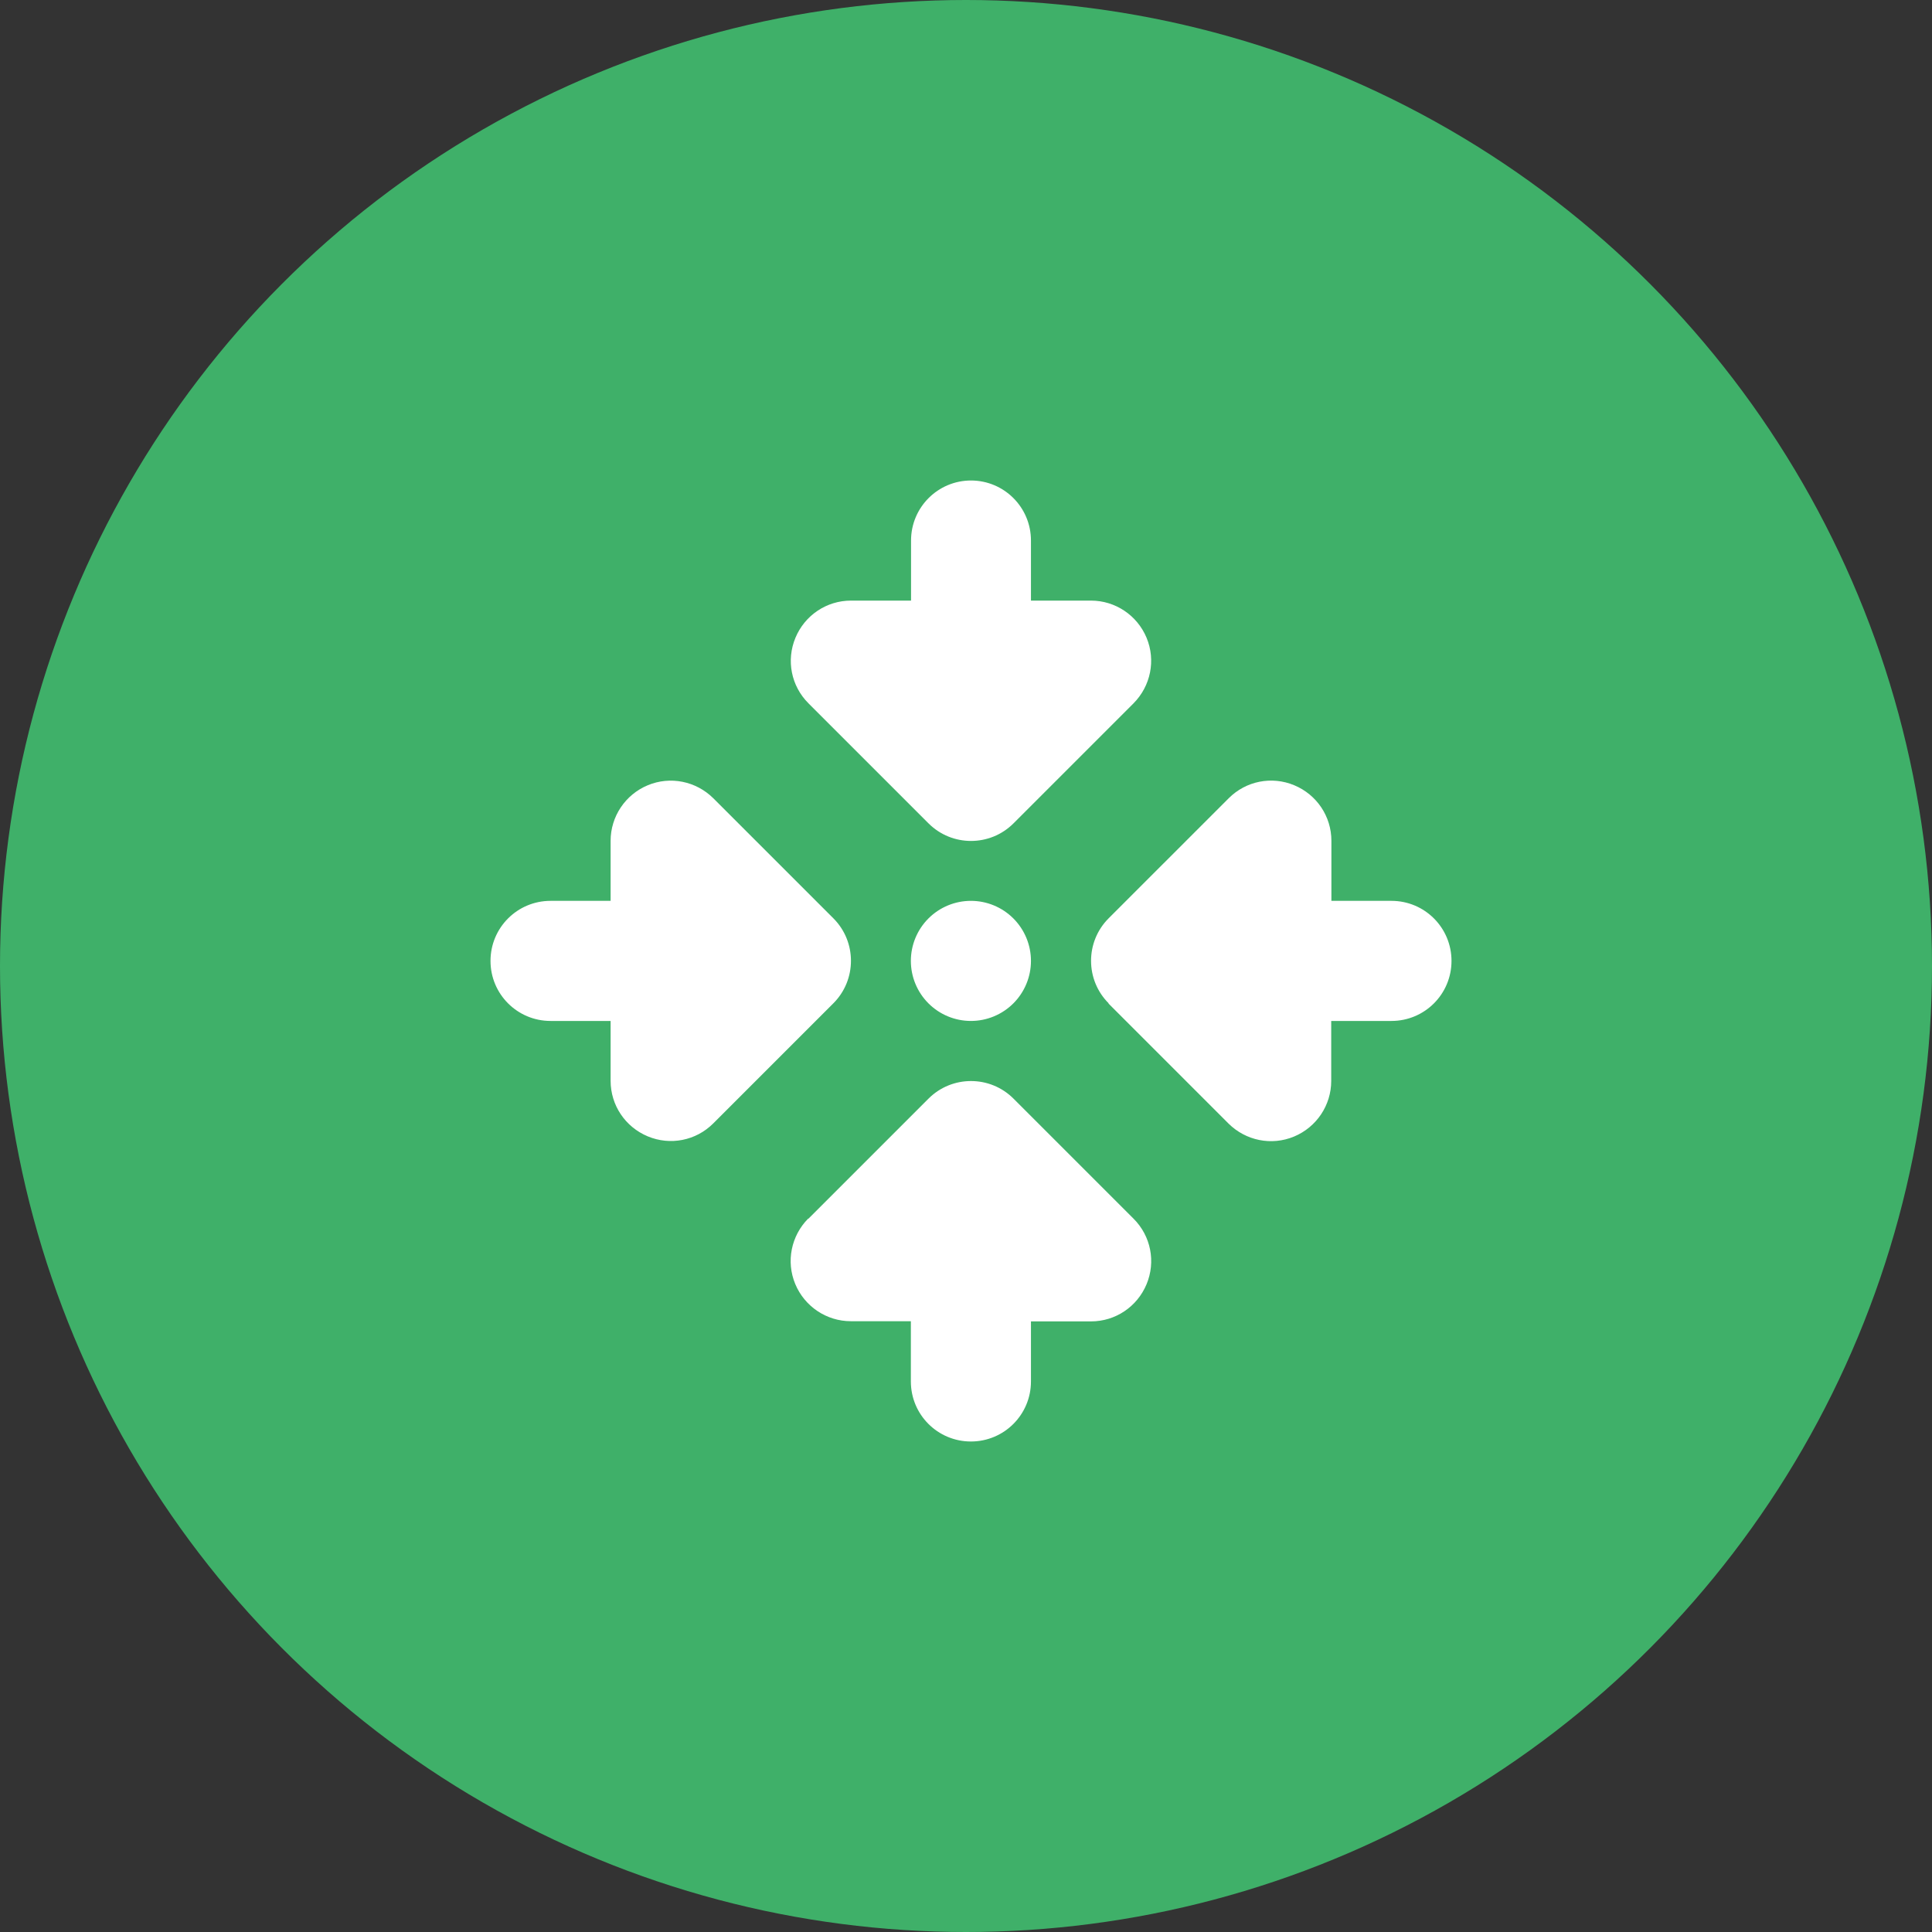
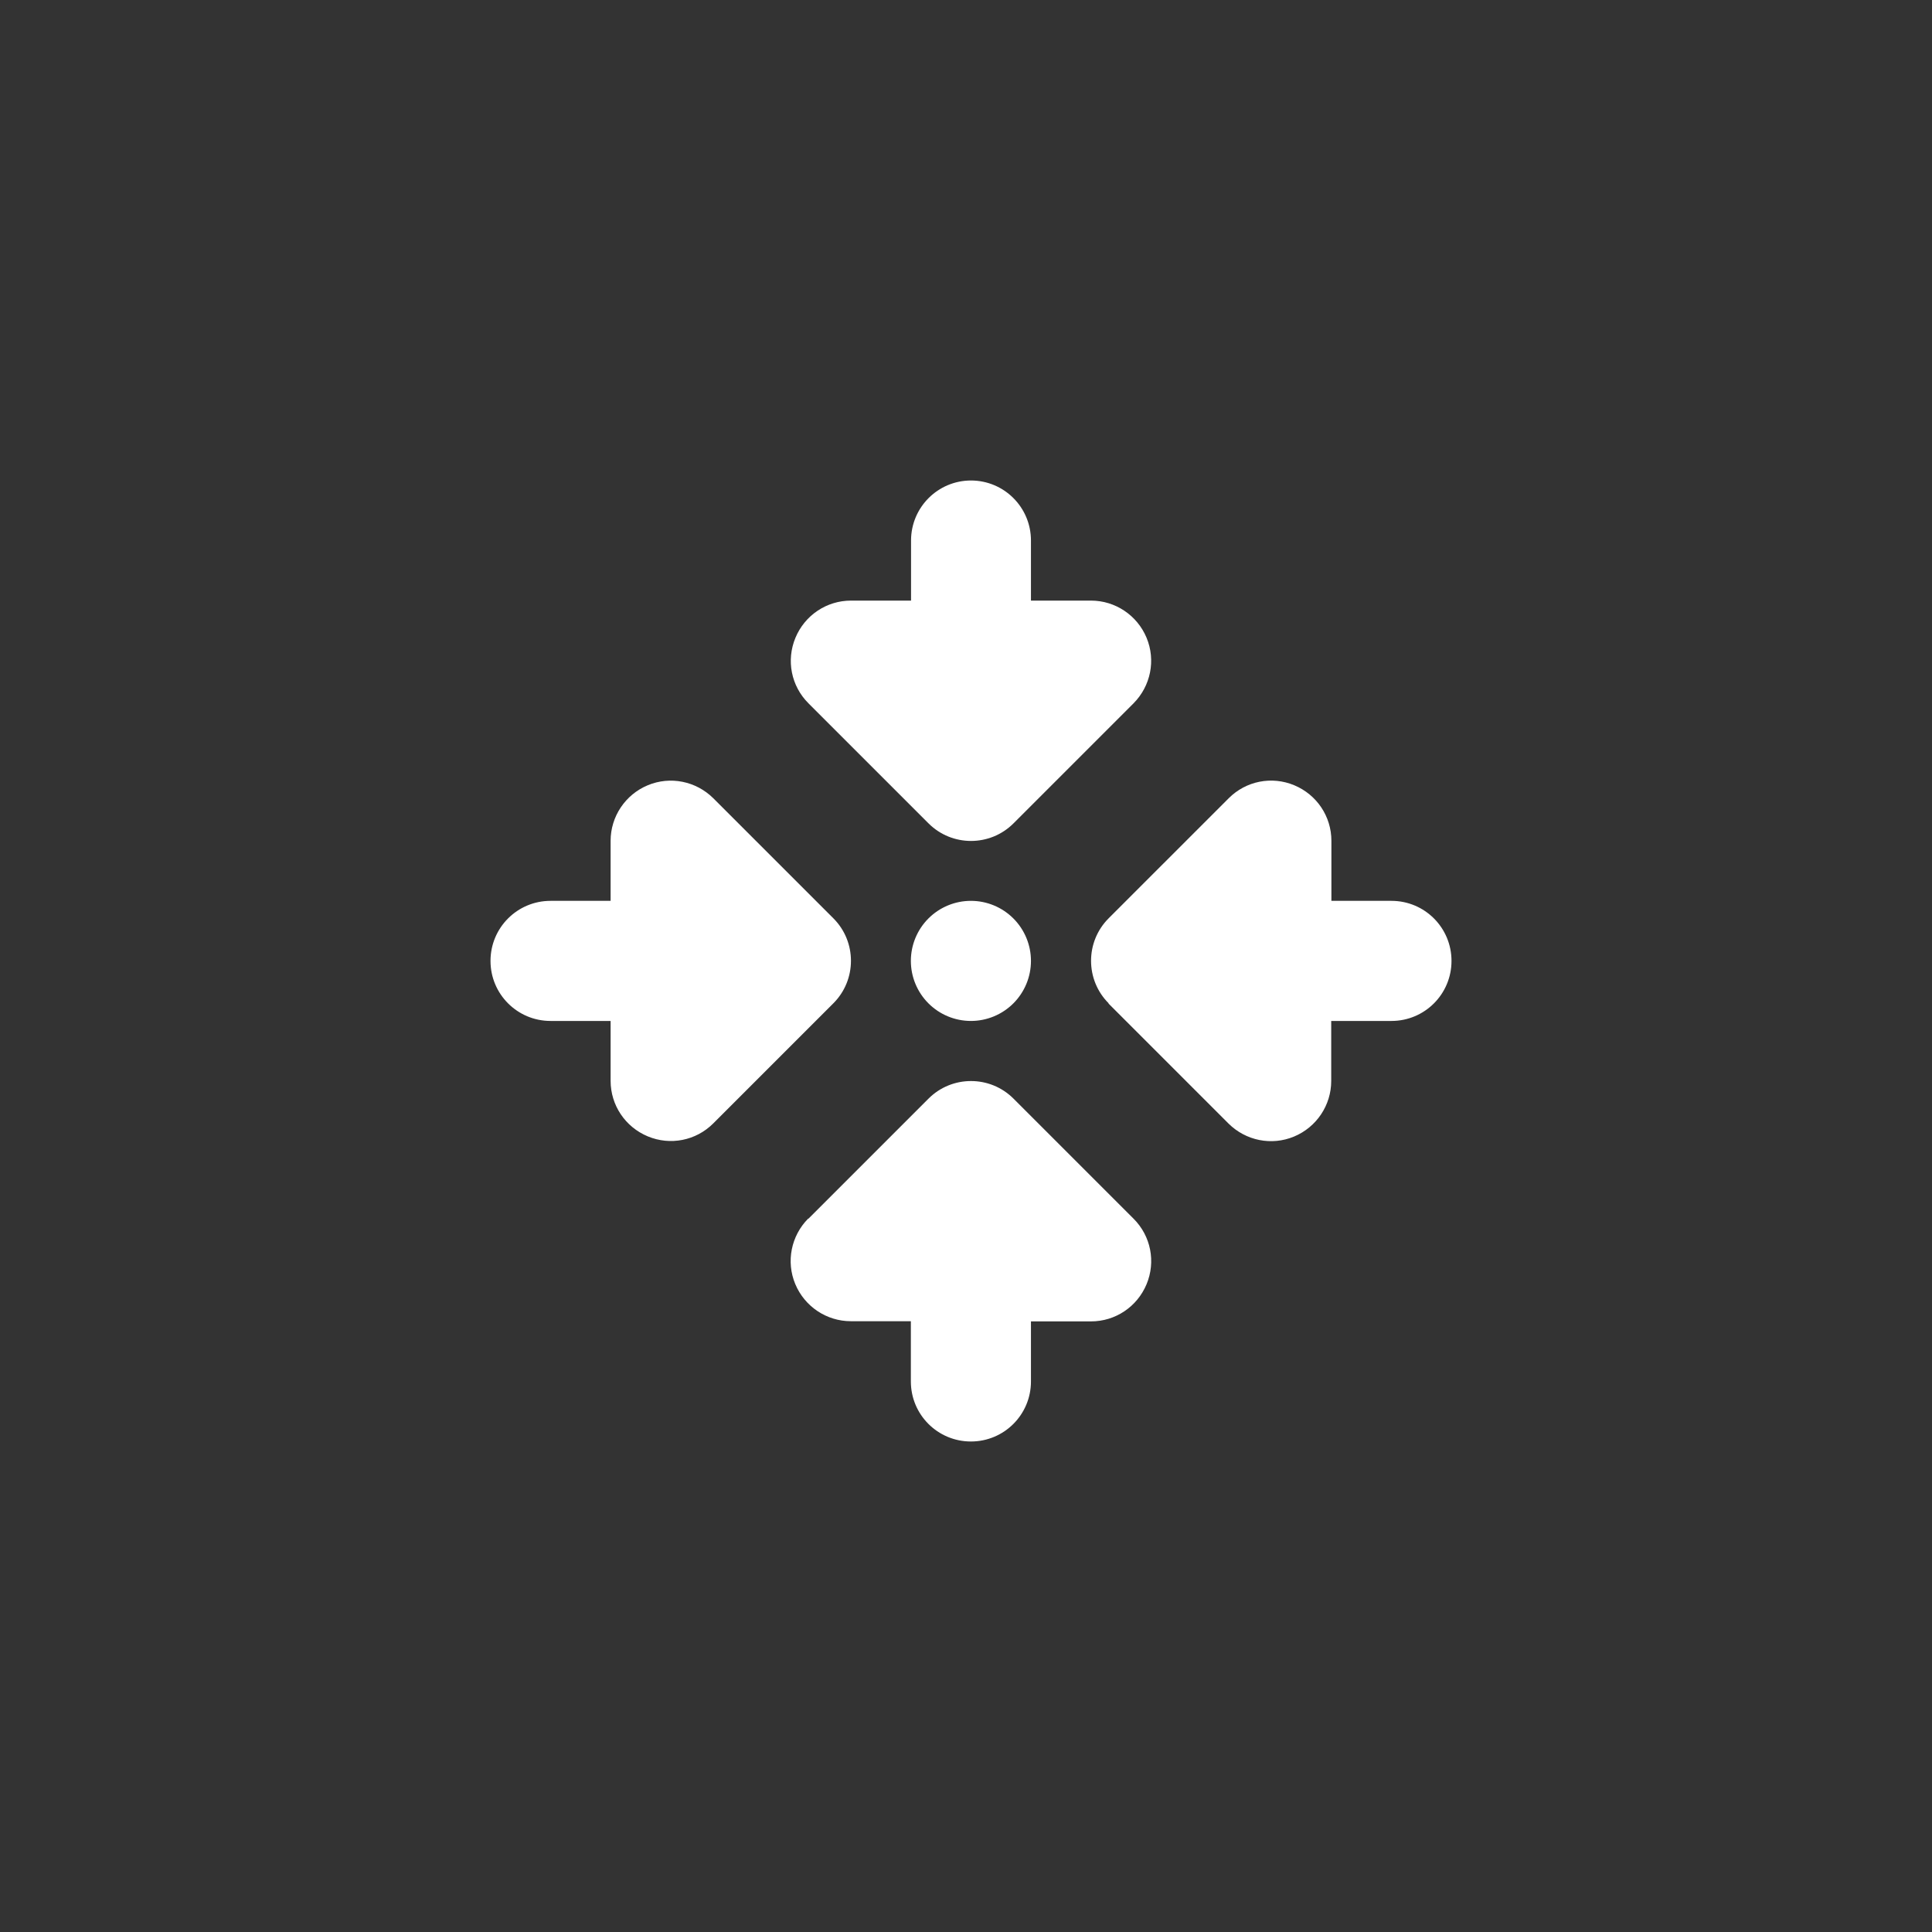
<svg xmlns="http://www.w3.org/2000/svg" width="193" height="193" viewBox="0 0 193 193" fill="none">
  <rect x="0" y="0" width="193" height="193" fill="#333333" stroke="none" />
-   <circle cx="96.5" cy="96.5" r="96.5" fill="#3FB069" />
  <path d="M96.991 48C100.309 48 102.989 50.681 102.989 53.999V59.998H108.988C111.407 59.998 113.6 61.46 114.537 63.709C115.475 65.959 114.95 68.527 113.244 70.252L101.246 82.25C98.903 84.593 95.097 84.593 92.754 82.25L80.756 70.252C79.032 68.527 78.525 65.959 79.463 63.709C80.4 61.46 82.575 59.998 85.012 59.998H91.01V53.999C91.01 50.681 93.691 48 97.009 48H96.991ZM80.756 121.748L92.754 109.75C95.097 107.407 98.903 107.407 101.246 109.75L113.244 121.748C114.968 123.473 115.475 126.041 114.537 128.291C113.6 130.54 111.425 132.002 108.988 132.002H102.989V138.001C102.989 141.319 100.309 144 96.991 144C93.672 144 90.992 141.319 90.992 138.001V131.984H84.993C82.575 131.984 80.381 130.521 79.444 128.272C78.507 126.022 79.032 123.454 80.738 121.729L80.756 121.748ZM54.999 89.992H60.998V83.993C60.998 81.575 62.46 79.381 64.709 78.444C66.959 77.507 69.527 78.032 71.252 79.738L83.25 91.735C85.593 94.079 85.593 97.884 83.25 100.227L71.252 112.225C69.527 113.95 66.959 114.456 64.709 113.518C62.46 112.581 60.998 110.407 60.998 107.97V101.989H54.999C51.681 101.989 49 99.309 49 95.991C49 92.672 51.681 89.992 54.999 89.992ZM110.75 100.227C108.407 97.884 108.407 94.079 110.75 91.735L122.748 79.738C124.473 78.013 127.041 77.507 129.291 78.444C131.54 79.381 133.002 81.556 133.002 83.993V89.992H139.001C142.319 89.992 145 92.672 145 95.991C145 99.309 142.319 101.989 139.001 101.989H132.984V107.988C132.984 110.407 131.521 112.6 129.272 113.537C127.022 114.475 124.454 113.95 122.729 112.244L110.732 100.246L110.75 100.227ZM96.991 89.992C98.582 89.992 100.107 90.624 101.232 91.749C102.357 92.874 102.989 94.4 102.989 95.991C102.989 97.582 102.357 99.107 101.232 100.232C100.107 101.357 98.582 101.989 96.991 101.989C95.4 101.989 93.874 101.357 92.749 100.232C91.624 99.107 90.992 97.582 90.992 95.991C90.992 94.4 91.624 92.874 92.749 91.749C93.874 90.624 95.4 89.992 96.991 89.992Z" fill="white" />
</svg>